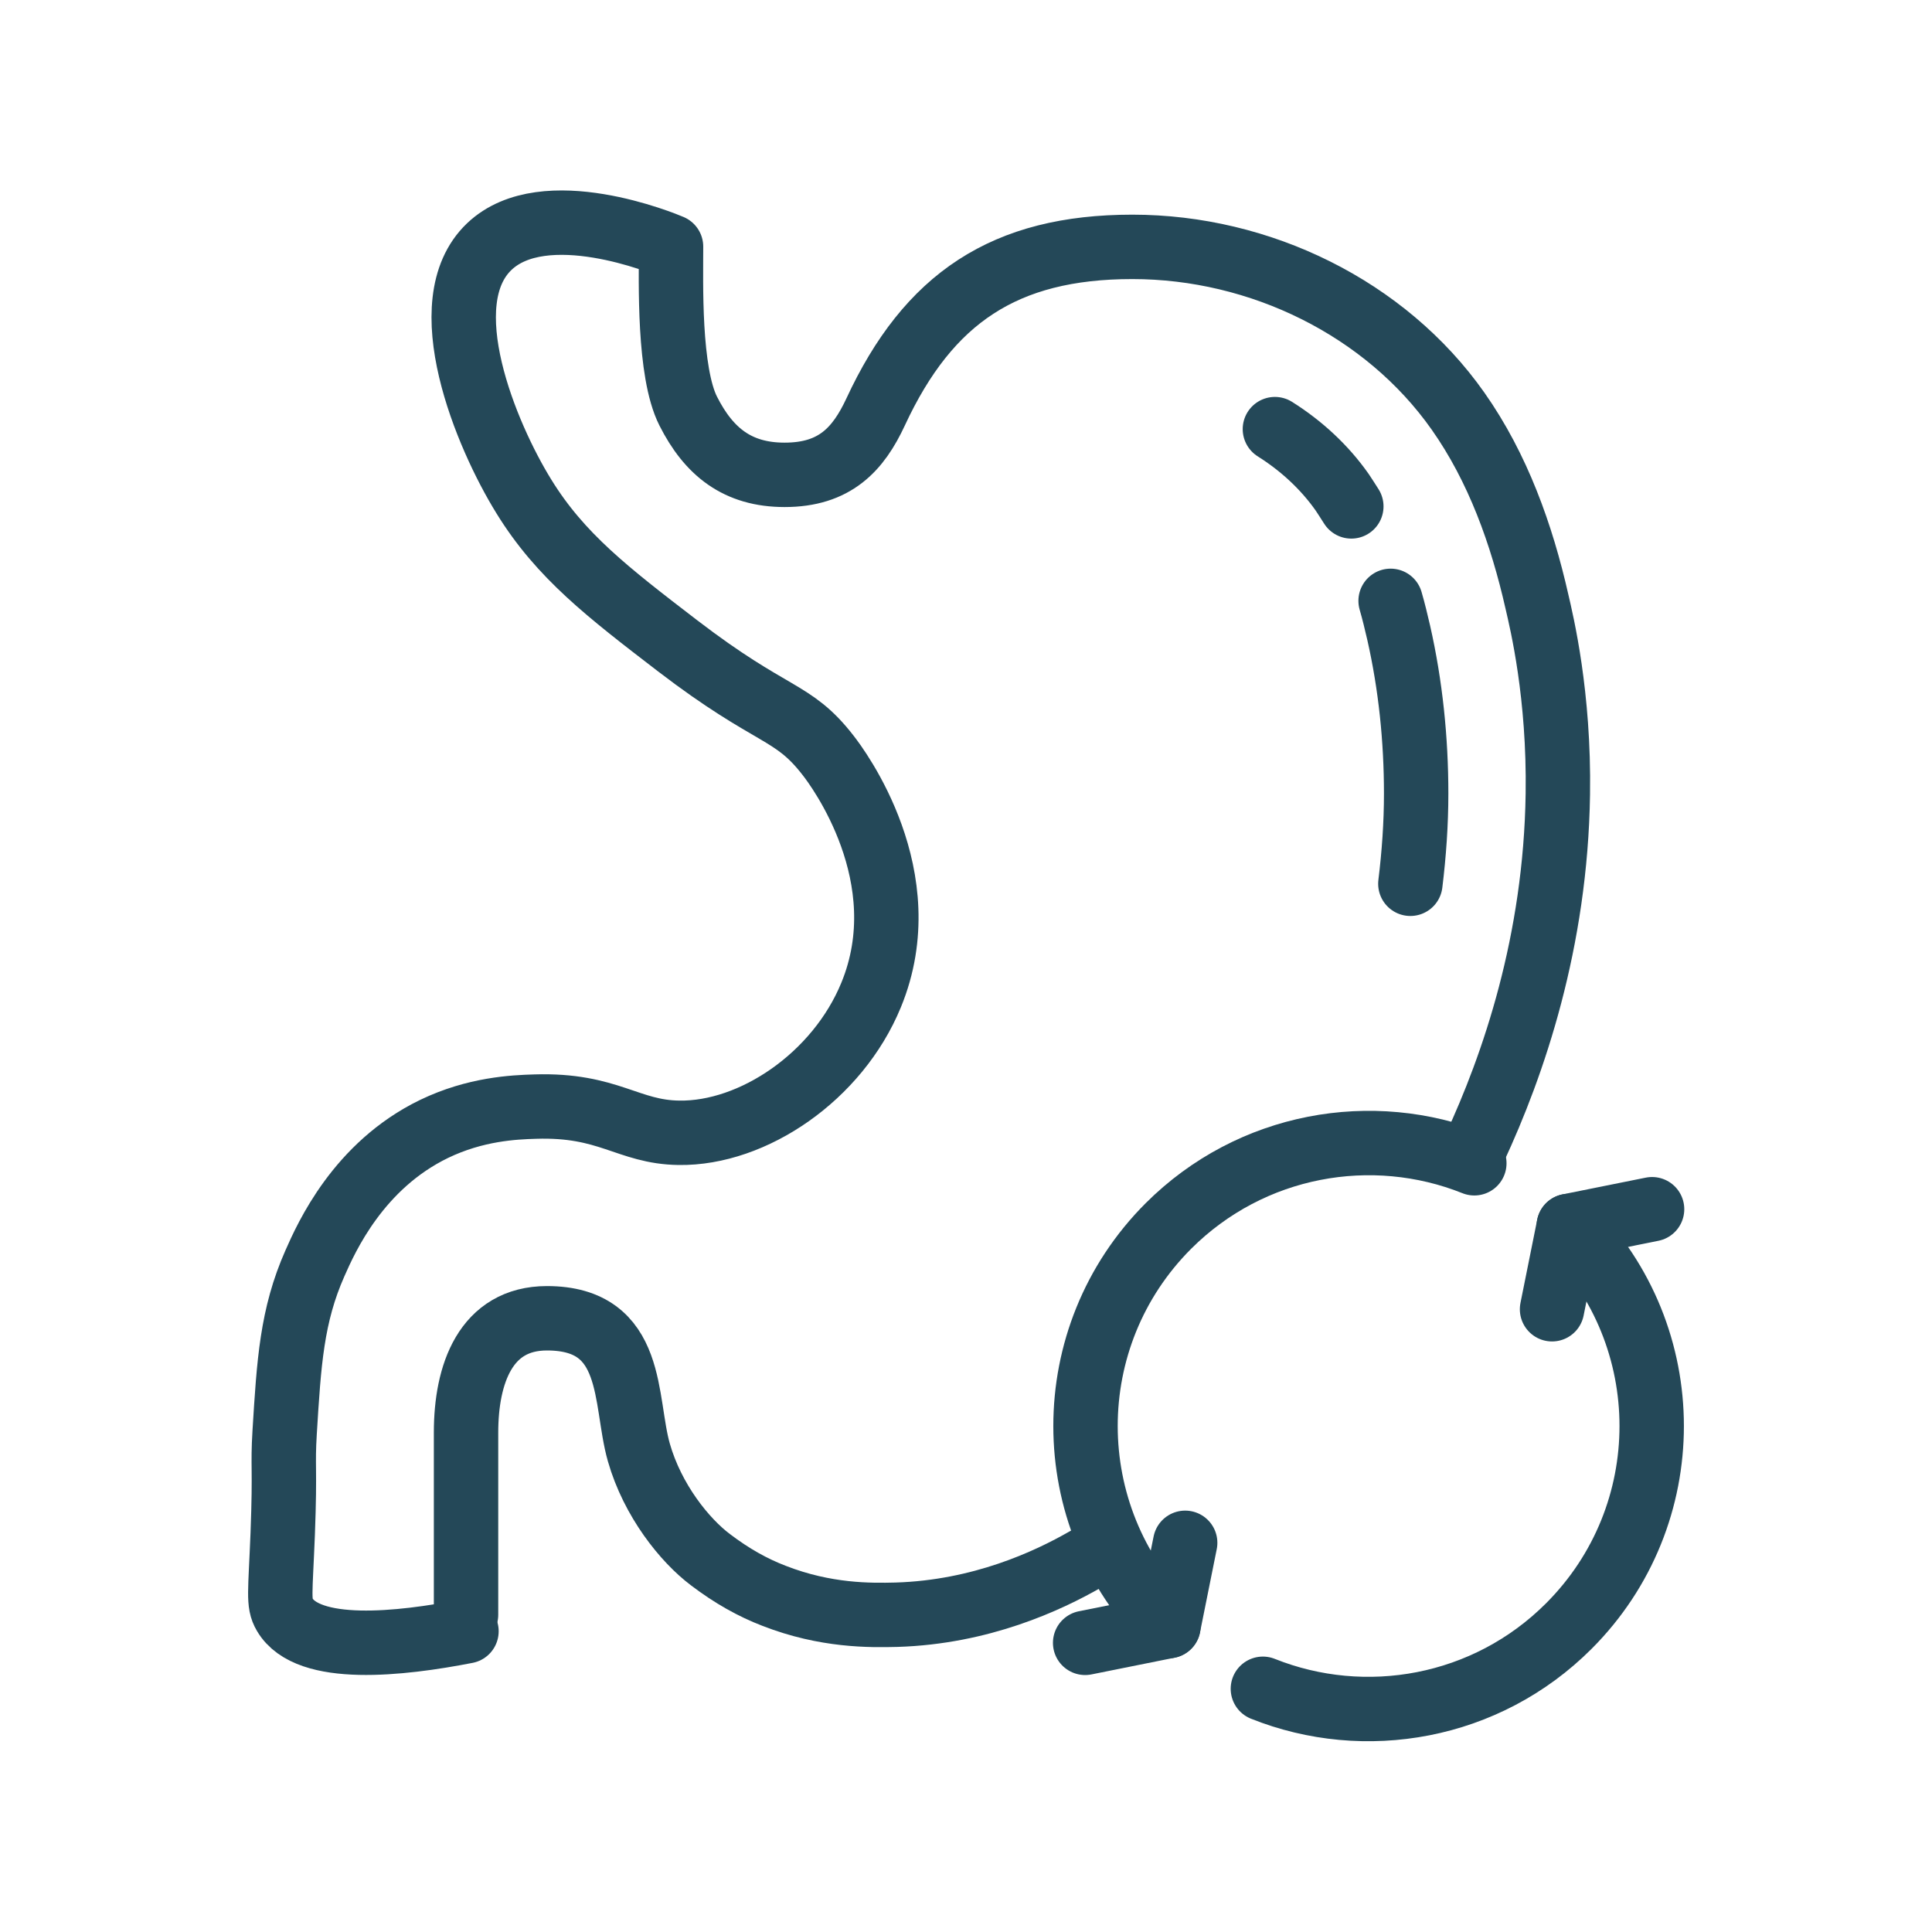
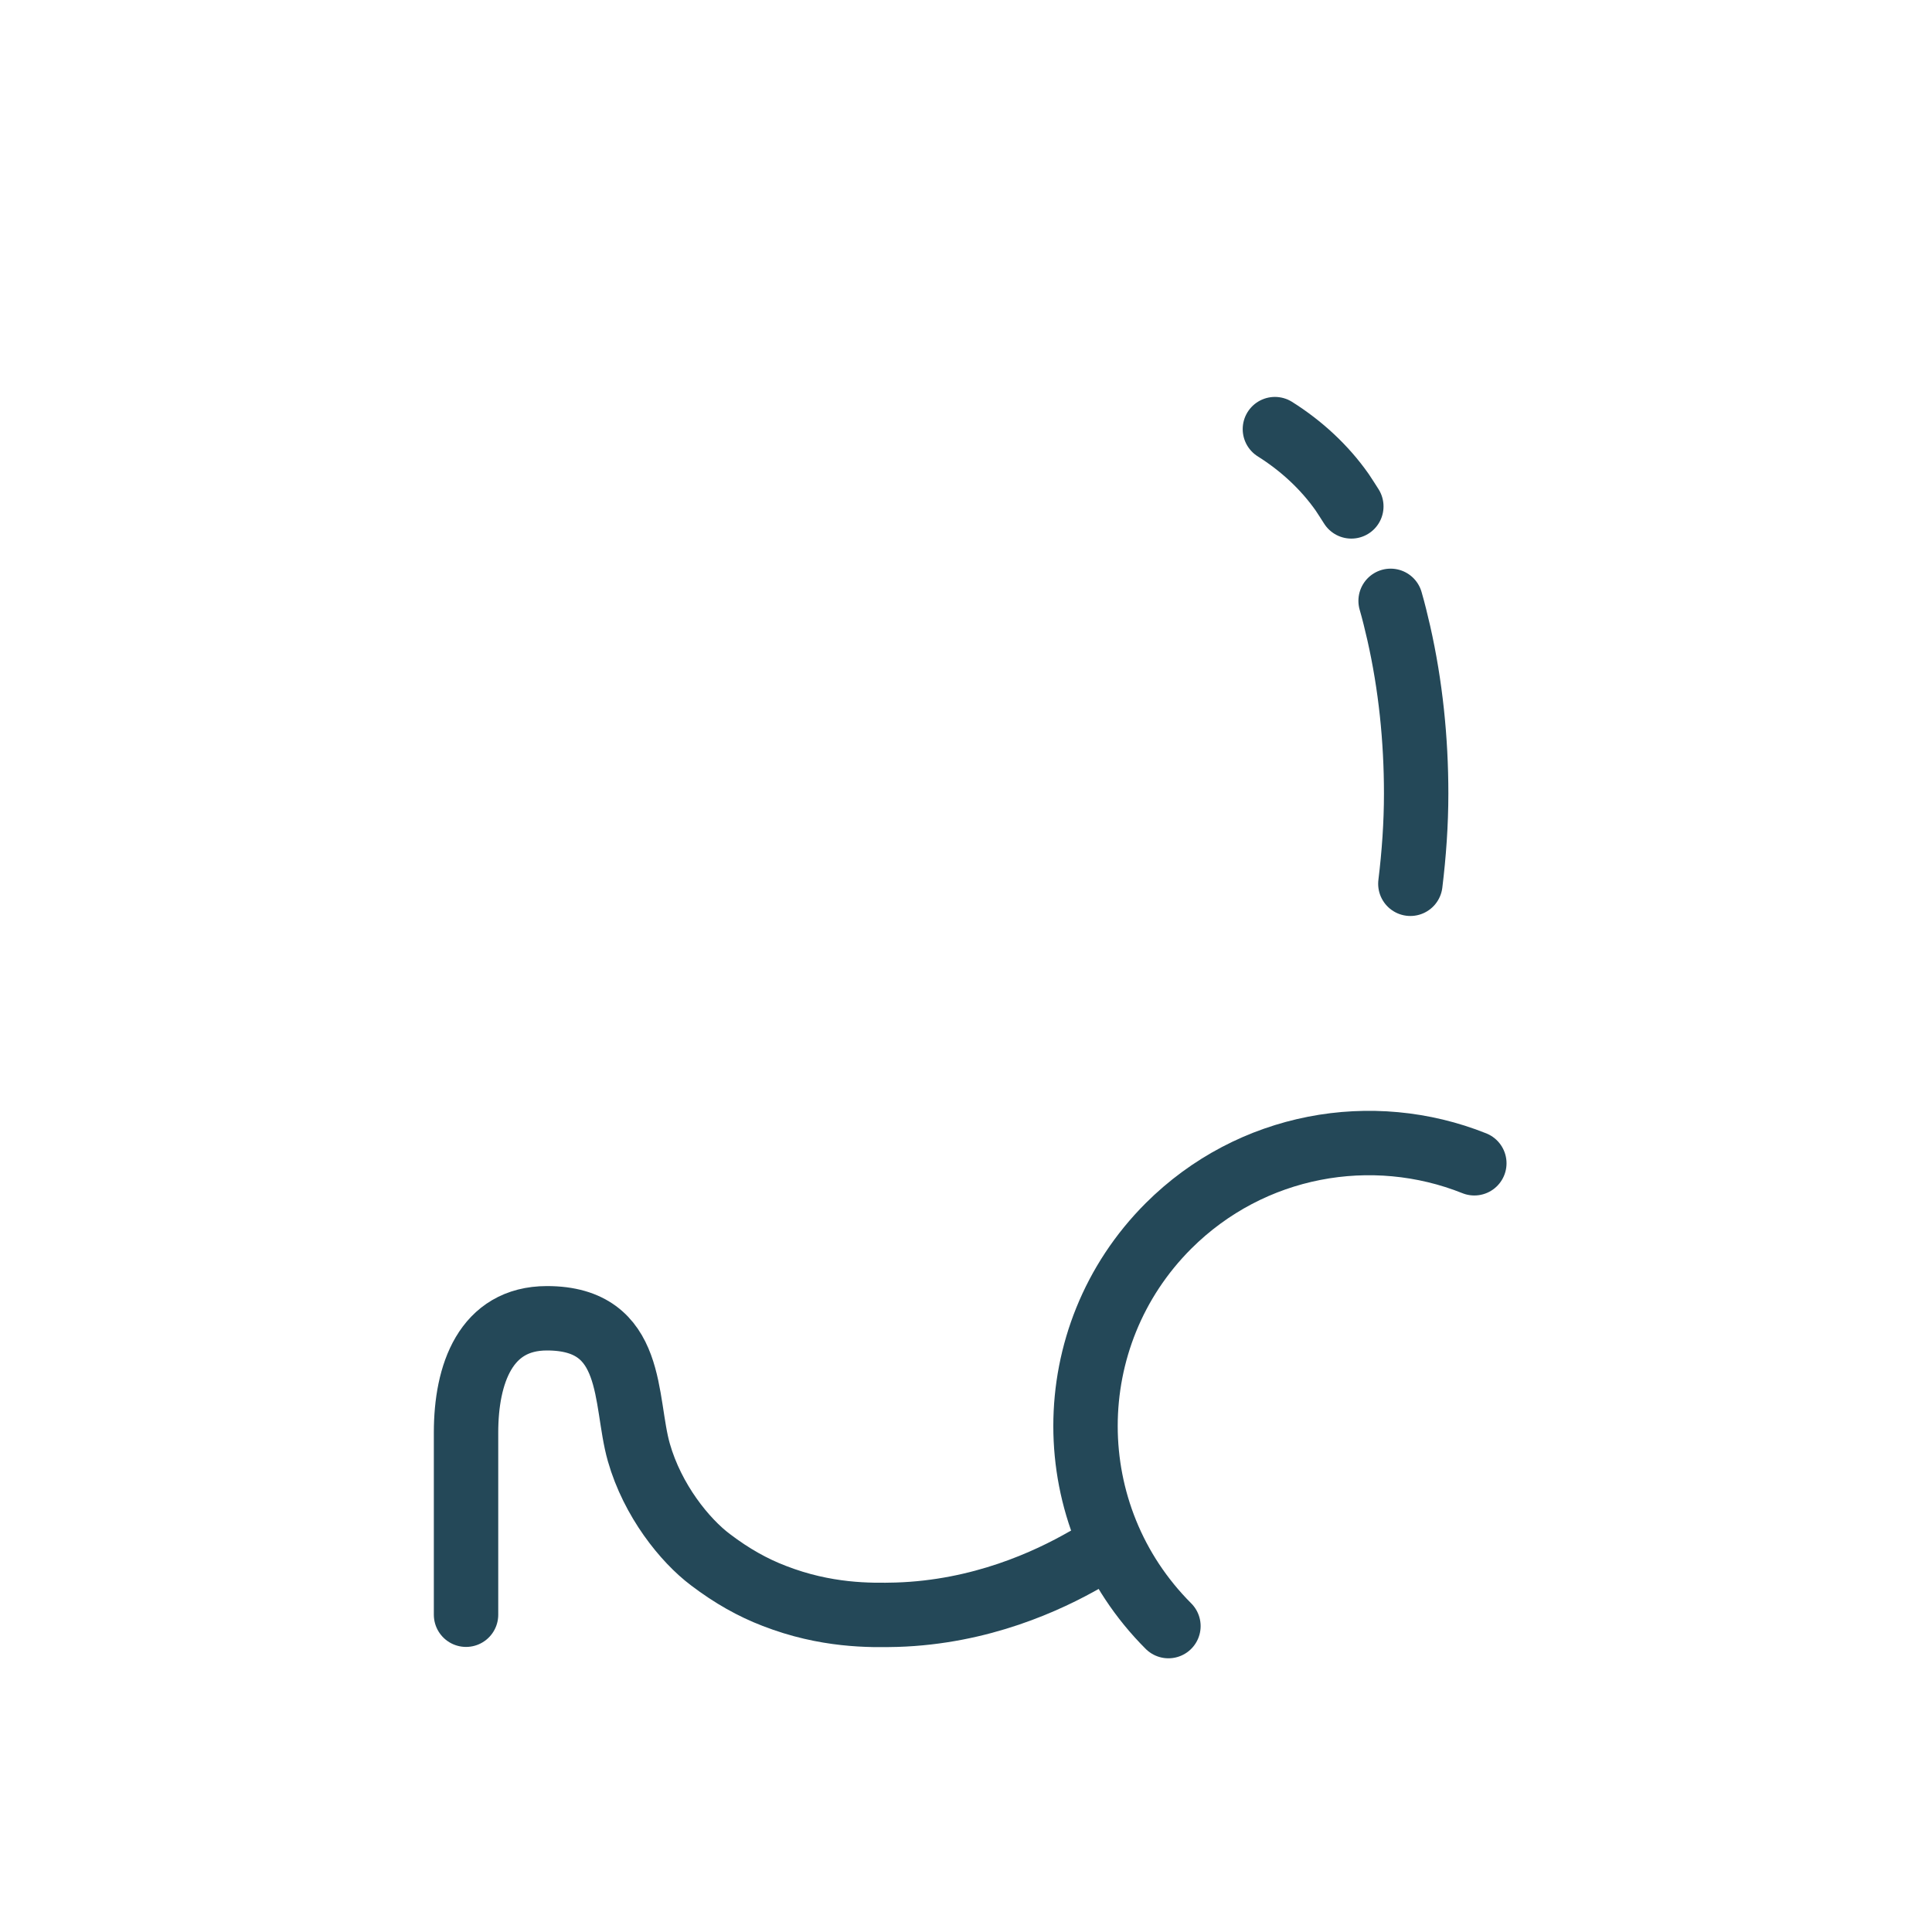
<svg xmlns="http://www.w3.org/2000/svg" viewBox="0 0 90 90" id="Layer_1">
  <defs>
    <style>.cls-1{fill:none;stroke:#244858;stroke-linecap:round;stroke-linejoin:round;stroke-width:3px;}</style>
  </defs>
-   <path d="M73.08,57.11c5.15,5.15,5.15,13.49,0,18.64-3.85,3.85-9.5,4.82-14.25,2.92" class="cls-1" />
  <path d="M68.68,54.19c-4.75-1.9-10.39-.93-14.25,2.92-5.15,5.15-5.15,13.49,0,18.64" class="cls-1" />
-   <polyline points="72.3 60.99 73.08 57.11 76.96 56.33" class="cls-1" />
-   <polyline points="50.55 76.53 54.43 75.75 55.21 71.87" class="cls-1" />
-   <path d="M68.68,53.52c1.83-3.93,3.79-9.65,3.89-16.53.07-4.62-.75-8-.97-8.95-.71-3.14-1.82-6.25-3.68-8.89-3.38-4.8-9.22-7.65-15.17-7.65s-9.5,2.39-11.96,7.69c-.81,1.74-1.9,2.93-4.24,2.93-2.19,0-3.53-1.07-4.49-2.97-.92-1.82-.8-6.01-.8-7.66-.3-.13-5.9-2.45-8.47,0-2.73,2.61-.14,8.8,1.61,11.63,1.71,2.78,3.93,4.48,7.16,6.96,4.45,3.41,5.35,2.96,7.01,5.1.45.57,4.27,5.68,2.01,11.17-1.56,3.8-5.5,6.47-8.95,6.42-2.38-.03-3.27-1.33-6.7-1.22-1,.03-2.78.11-4.71,1.04-3.53,1.71-5.02,5.06-5.55,6.26-1.08,2.44-1.21,4.62-1.41,7.87-.1,1.65.03,1.55-.09,4.73-.11,2.77-.22,3.23.09,3.76,1.08,1.86,5.4,1.38,8.47.78" class="cls-1" />
  <path d="M21.71,75.22v-8.49c0-2.72.91-5.32,3.77-5.32,4.15,0,3.59,3.83,4.28,6.25.64,2.24,2.14,4.1,3.34,5,1,.76,1.97,1.3,2.96,1.68,2.41.94,4.48.91,5.7.88,3.94-.12,7.05-1.57,8.81-2.58" class="cls-1" />
  <path d="M62.95,23.59c-.14-.22-.28-.44-.42-.65-.82-1.17-1.9-2.17-3.14-2.95" class="cls-1" />
  <path d="M65.7,41.17c.17-1.39.27-2.8.27-4.2,0-2.53-.26-5.05-.81-7.48-.12-.52-.24-1.02-.38-1.5" class="cls-1" />
</svg>